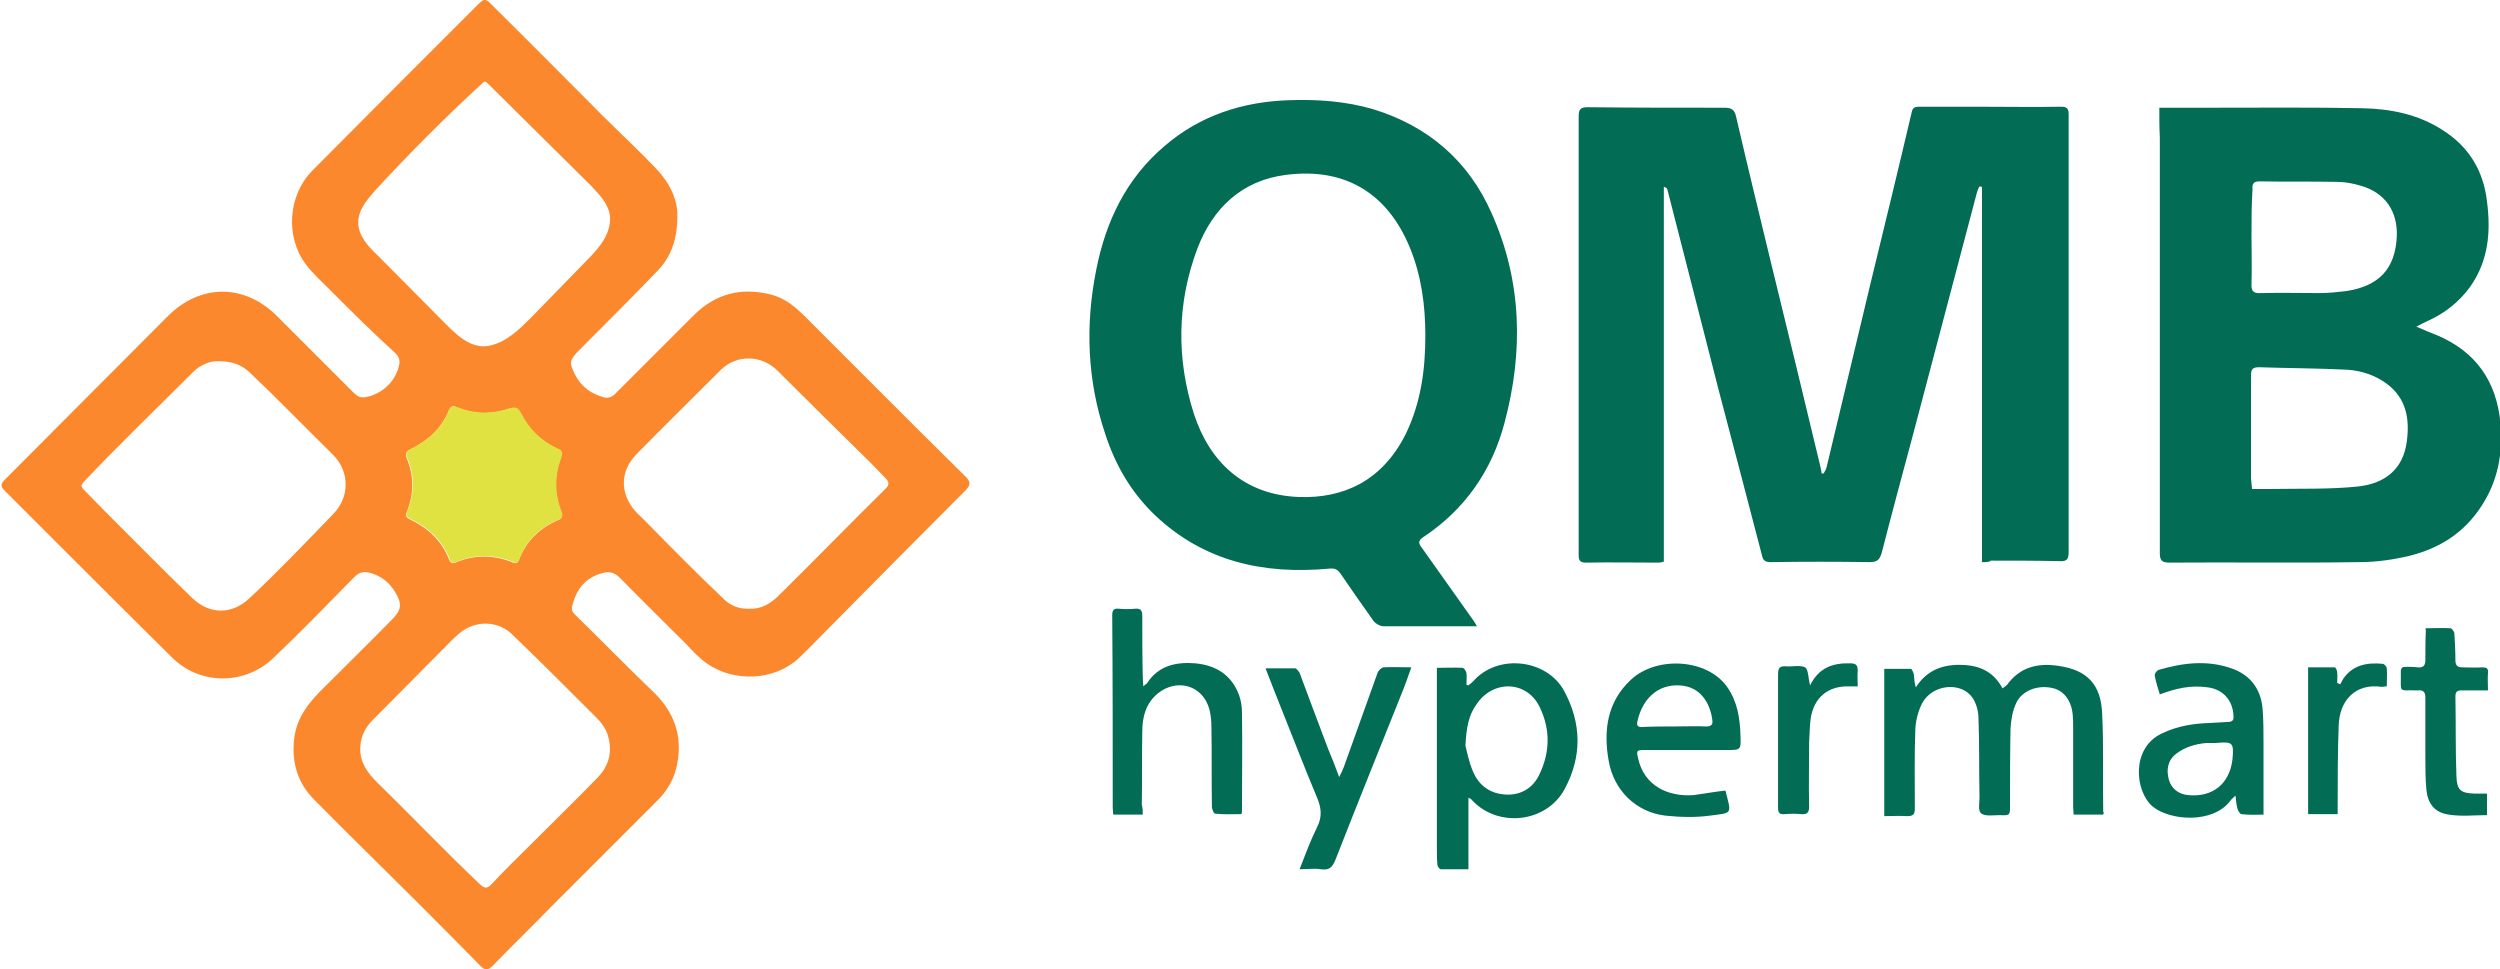
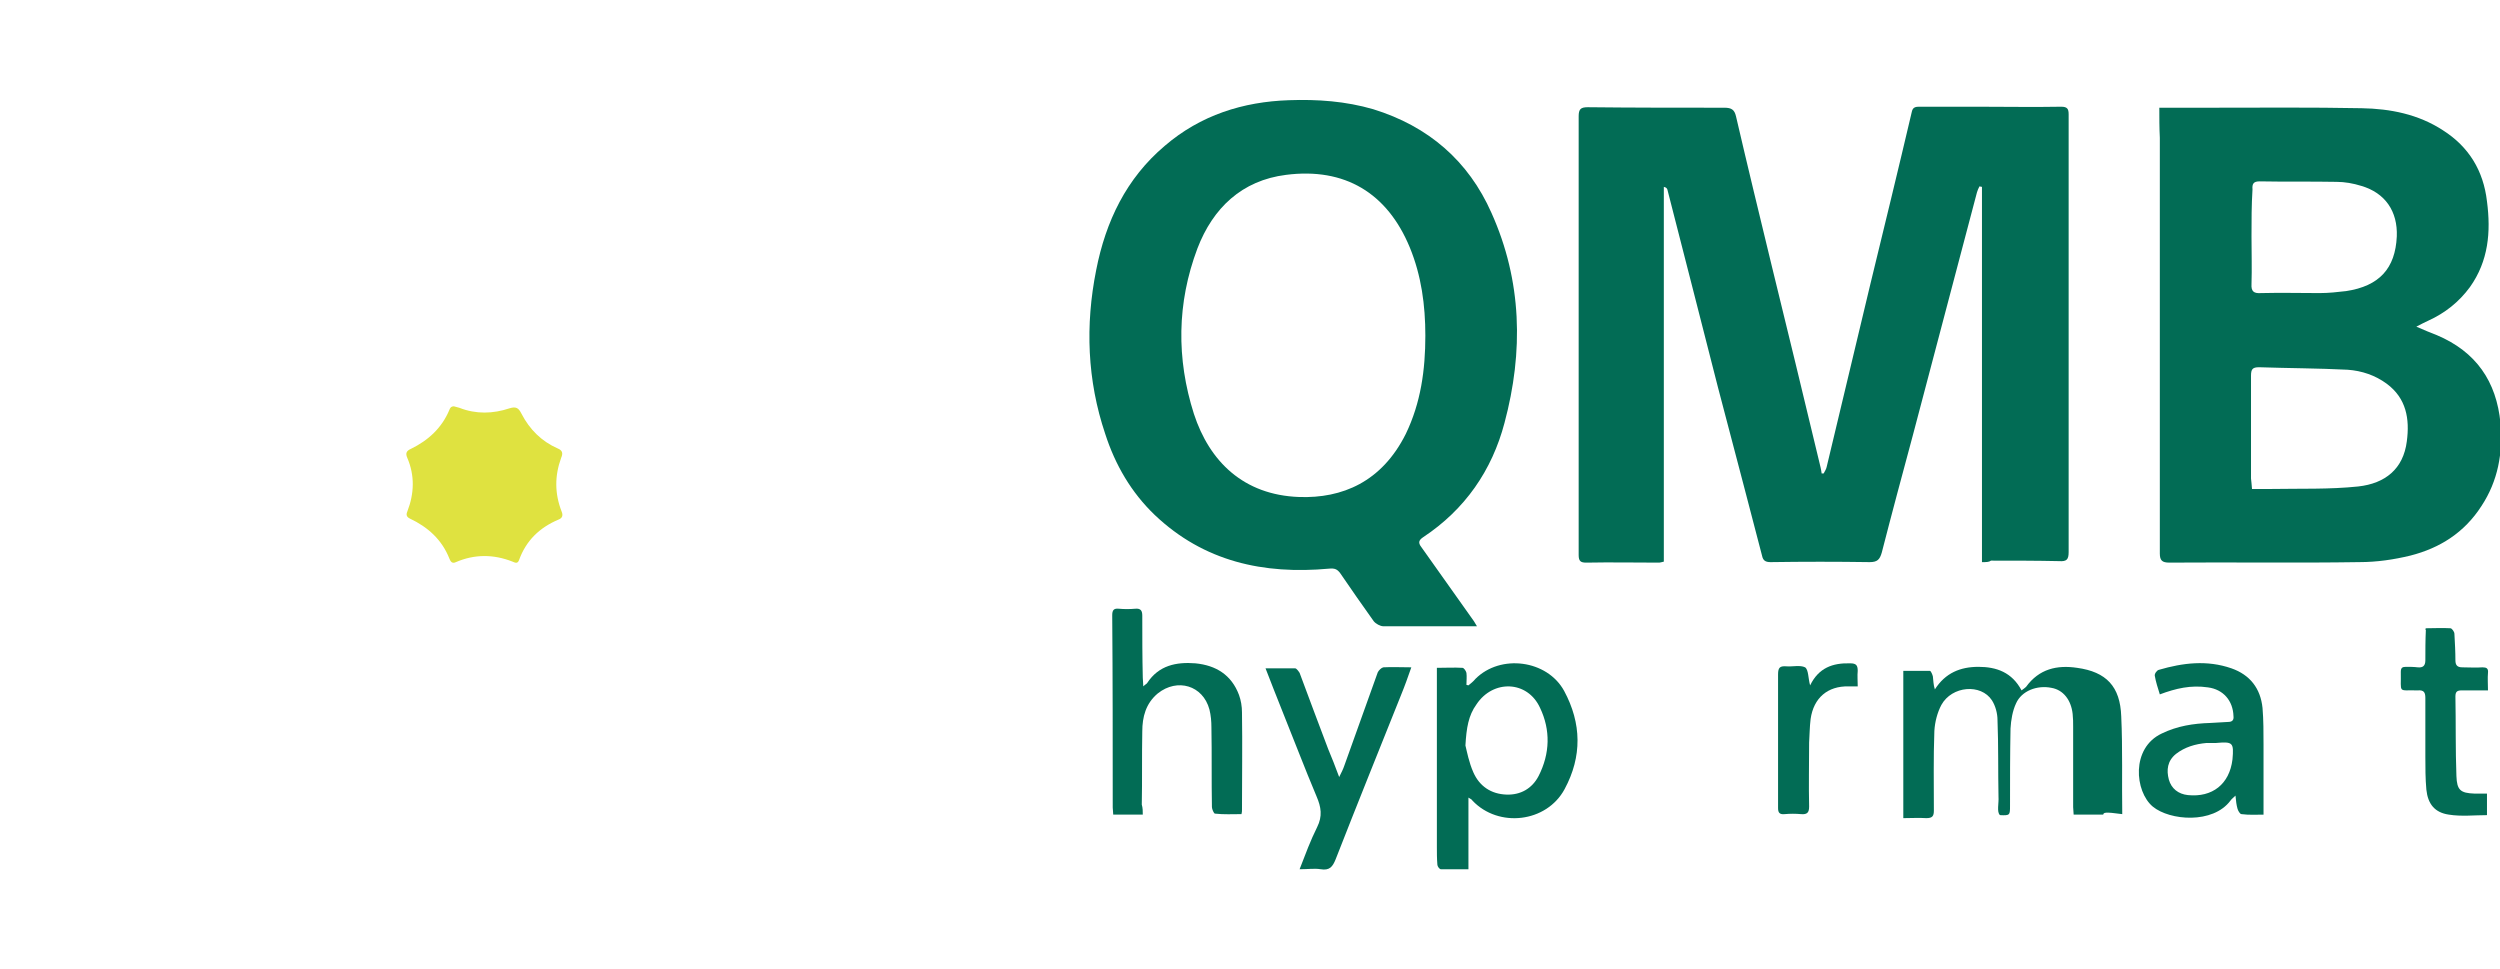
<svg xmlns="http://www.w3.org/2000/svg" version="1.1" id="Layer_1" x="0px" y="0px" viewBox="0 0 499 193.5" style="enable-background:new 0 0 499 193.5;" xml:space="preserve">
  <style type="text/css">
	.st0{fill:#026C55;}
	.st1{fill:#FC882D;}
	.st2{fill:#DFE240;}
</style>
  <g>
    <g>
      <path class="st0" d="M395.6,112.2c0-25.1,0-50,0-74.9c-0.2,0-0.3-0.1-0.5-0.1c-0.2,0.4-0.4,0.8-0.5,1.2    c-4.3,16.2-8.5,32.3-12.8,48.5c-2.1,7.8-4.2,15.6-6.2,23.4c-0.4,1.4-0.9,1.9-2.4,1.9c-6.6-0.1-13.2-0.1-19.8,0    c-1,0-1.5-0.3-1.7-1.3c-1.2-4.6-2.4-9.2-3.6-13.8c-1.7-6.6-3.5-13.2-5.2-19.8c-1.6-6.3-3.2-12.6-4.8-18.8    c-1.8-6.9-3.5-13.8-5.3-20.7c-0.1-0.2-0.2-0.4-0.7-0.5c0,24.9,0,49.8,0,74.8c-0.5,0.1-0.7,0.2-0.9,0.2c-4.9,0-9.7-0.1-14.6,0    c-1.1,0-1.5-0.3-1.5-1.5c0-29.2,0-58.4,0-87.6c0-1.4,0.4-1.8,1.8-1.8c9.1,0.1,18.2,0.1,27.3,0.1c1.4,0,2,0.4,2.3,1.7    c2.3,9.9,4.7,19.8,7.1,29.7c3.2,13.1,6.4,26.2,9.5,39.2c0.2,0.8,0.4,1.6,0.5,2.4c0.1,0,0.3,0,0.4,0c0.2-0.4,0.5-0.8,0.6-1.3    c2.9-12.1,5.8-24.3,8.7-36.4c2.8-11.5,5.6-23,8.3-34.5c0.2-1,0.9-1,1.6-1c3.9,0,7.8,0,11.7,0c5.5,0,11,0.1,16.5,0    c1.2,0,1.5,0.4,1.5,1.5c0,20.3,0,40.7,0,61c0,8.8,0,17.6,0,26.4c0,1.5-0.4,1.9-1.9,1.8c-4.5-0.1-9-0.1-13.6-0.1    C397,112.2,396.5,112.2,395.6,112.2z" />
      <path class="st0" d="M431,21.5c3.5,0,6.9,0,10.2,0c10.1,0,20.1-0.1,30.2,0.1c5.7,0.1,11.3,1.2,16.2,4.4c5.2,3.3,8.1,8.1,8.8,14.2    c0.8,6.1,0.3,11.9-3.4,17.1c-2.2,3-5,5.2-8.3,6.7c-0.7,0.3-1.4,0.7-2.4,1.2c1.6,0.7,2.8,1.2,4.1,1.7c7.8,3.3,11.9,9.2,12.7,17.6    c0.5,5.9-0.5,11.5-3.8,16.5c-3.4,5.3-8.3,8.4-14.2,9.9c-3.3,0.8-6.7,1.3-10.1,1.3c-12.6,0.2-25.3,0-38,0.1c-1.4,0-1.9-0.4-1.9-1.8    c0-27.7,0-55.3,0-83C431,25.5,431,23.5,431,21.5z M449.5,97.6c1.4,0,2.6,0,3.8,0c5.8-0.1,11.7,0.1,17.4-0.5c5.4-0.6,9-3.5,9.7-9    c0.6-4.5-0.1-8.6-4-11.5c-2.3-1.7-5-2.6-7.8-2.8c-5.9-0.3-11.8-0.3-17.7-0.5c-1.3,0-1.6,0.4-1.6,1.7c0,6.8,0,13.7,0,20.5    C449.4,96.1,449.4,96.7,449.5,97.6z M449.4,47.2c0,3.2,0.1,6.4,0,9.5c-0.1,1.5,0.5,1.9,1.9,1.8c3.9-0.1,7.8,0,11.7,0    c1.8,0,3.6-0.2,5.3-0.4c6.6-1,9.8-4.5,10.1-10.9c0.2-5-2.3-8.7-7.1-10.1c-1.6-0.5-3.3-0.8-4.9-0.8c-5.1-0.1-10.3,0-15.4-0.1    c-1.2,0-1.5,0.5-1.4,1.6C449.4,40.9,449.4,44,449.4,47.2z" />
      <path class="st0" d="M294.8,125c-6.4,0-12.6,0-18.7,0c-0.6,0-1.5-0.5-1.9-1c-2.3-3.2-4.5-6.4-6.7-9.6c-0.6-0.8-1.1-1-2.2-0.9    c-13.1,1.2-25-1.4-34.8-10.7c-4.7-4.5-7.9-10-9.9-16.2c-3.6-10.7-4-21.7-1.8-32.7c1.9-9.7,6-18.3,13.7-24.8    c7.1-6.1,15.6-8.8,24.8-9.1c5.7-0.2,11.3,0.2,16.8,1.8c11,3.4,19,10.3,23.6,20.7c6.1,13.6,6.4,27.7,2.6,41.9    c-2.5,9.5-7.9,17.3-16.2,22.8c-0.9,0.6-1.1,1.1-0.4,2c3.5,4.9,7,9.9,10.5,14.8C294.4,124.3,294.5,124.5,294.8,125z M284.5,67    c0-6.1-0.8-12-3.1-17.6c-4.5-10.9-13-16-24.7-14.5c-8.8,1.1-14.6,6.6-17.7,14.7c-4.1,10.9-4.2,22-0.7,33c3.1,9.5,9.9,16.2,21,16.6    c8.6,0.3,16.5-3,21.3-12.6C283.6,80.4,284.5,73.8,284.5,67z" />
-       <path class="st0" d="M419.8,162.6c-2,0-3.9,0-5.9,0c0-0.5-0.1-1-0.1-1.5c0-5.3,0-10.7,0-16c0-0.9,0-1.7-0.1-2.6    c-0.3-2.8-1.9-4.8-4.2-5.2c-2.9-0.6-6,0.6-7.1,3.1c-0.7,1.5-1,3.3-1.1,5c-0.1,5.1-0.1,10.3-0.1,15.4c0,1.9,0,2-2,1.9    c-1.3,0-3.1,0.3-3.8-0.4c-0.7-0.6-0.2-2.4-0.3-3.7c-0.1-5.1,0-10.2-0.2-15.3c0-1.3-0.4-2.8-1.1-3.9c-2.2-3.4-8-2.9-10.1,0.9    c-0.8,1.5-1.3,3.4-1.4,5.2c-0.2,5.3-0.1,10.6-0.1,15.9c0,1.1-0.3,1.5-1.5,1.5c-1.5-0.1-3,0-4.6,0c0-9.9,0-19.6,0-29.4    c1.7,0,3.5,0,5.3,0c0.2,0,0.5,0.7,0.6,1.1c0.1,0.8,0.1,1.7,0.4,2.6c2.1-3.3,5.1-4.5,8.7-4.5c3.6,0,6.7,1.1,8.6,4.7    c0.4-0.3,0.7-0.5,0.9-0.7c2.6-3.6,6.2-4.4,10.2-3.8c5.8,0.8,8.6,3.7,8.8,9.7c0.3,6.5,0.1,13,0.2,19.5    C420,162,419.9,162.2,419.8,162.6z" />
+       <path class="st0" d="M419.8,162.6c-2,0-3.9,0-5.9,0c0-0.5-0.1-1-0.1-1.5c0-5.3,0-10.7,0-16c0-0.9,0-1.7-0.1-2.6    c-0.3-2.8-1.9-4.8-4.2-5.2c-2.9-0.6-6,0.6-7.1,3.1c-0.7,1.5-1,3.3-1.1,5c-0.1,5.1-0.1,10.3-0.1,15.4c0,1.9,0,2-2,1.9    c-0.7-0.6-0.2-2.4-0.3-3.7c-0.1-5.1,0-10.2-0.2-15.3c0-1.3-0.4-2.8-1.1-3.9c-2.2-3.4-8-2.9-10.1,0.9    c-0.8,1.5-1.3,3.4-1.4,5.2c-0.2,5.3-0.1,10.6-0.1,15.9c0,1.1-0.3,1.5-1.5,1.5c-1.5-0.1-3,0-4.6,0c0-9.9,0-19.6,0-29.4    c1.7,0,3.5,0,5.3,0c0.2,0,0.5,0.7,0.6,1.1c0.1,0.8,0.1,1.7,0.4,2.6c2.1-3.3,5.1-4.5,8.7-4.5c3.6,0,6.7,1.1,8.6,4.7    c0.4-0.3,0.7-0.5,0.9-0.7c2.6-3.6,6.2-4.4,10.2-3.8c5.8,0.8,8.6,3.7,8.8,9.7c0.3,6.5,0.1,13,0.2,19.5    C420,162,419.9,162.2,419.8,162.6z" />
      <path class="st0" d="M293.1,159.2c0,4.9,0,9.5,0,14.3c-2,0-3.8,0-5.5,0c-0.3,0-0.7-0.6-0.7-0.9c-0.1-1.2-0.1-2.4-0.1-3.6    c0-11.4,0-22.8,0-34.2c0-0.5,0-0.9,0-1.5c1.8,0,3.5-0.1,5.1,0c0.3,0,0.7,0.6,0.8,1c0.1,0.8,0,1.6,0,2.4c0.1,0,0.3,0.1,0.4,0.1    c0.5-0.4,1-0.8,1.4-1.3c5-5,14.3-3.8,17.7,2.4c3.5,6.5,3.6,13.1,0.1,19.6c-3.6,6.7-13.2,7.8-18.4,2.3    C293.8,159.6,293.6,159.5,293.1,159.2z M292.5,148.8c0.3,1.2,0.7,3.4,1.6,5.4c1.2,2.7,3.5,4.3,6.6,4.4c2.8,0.1,5.1-1.2,6.4-3.7    c2.3-4.5,2.4-9.2,0.3-13.6c-2.5-5.5-9.4-5.7-12.7-0.7C293.1,142.8,292.7,145.3,292.5,148.8z" />
      <path class="st0" d="M228.1,162.6c-2.1,0-3.9,0-5.9,0c0-0.5-0.1-1-0.1-1.4c0-12.8,0-25.6-0.1-38.4c0-1,0.3-1.4,1.3-1.3    c1.1,0.1,2.2,0.1,3.3,0c1.1-0.1,1.4,0.4,1.4,1.4c0,4.1,0,8.3,0.1,12.4c0,0.5,0.1,1,0.1,1.7c0.4-0.4,0.7-0.5,0.8-0.7    c2.3-3.5,5.8-4.2,9.6-3.9c4.1,0.4,7.2,2.3,8.7,6.3c0.4,1.1,0.6,2.3,0.6,3.5c0.1,6.5,0,13,0,19.5c0,0.2,0,0.4-0.1,0.8    c-1.8,0-3.5,0.1-5.3-0.1c-0.2,0-0.6-0.9-0.6-1.3c-0.1-5.3,0-10.6-0.1-15.9c0-1.2-0.1-2.4-0.4-3.6c-1.3-4.8-6.4-6.3-10.3-3.2    c-2.4,2-3.1,4.7-3.1,7.6c-0.1,4.9,0,9.7-0.1,14.6C228.1,161.3,228.1,161.9,228.1,162.6z" />
      <path class="st0" d="M431.1,138.6c-0.4-1.3-0.8-2.5-1-3.7c-0.1-0.4,0.4-1.1,0.8-1.2c4.8-1.4,9.6-2,14.5-0.3c3.7,1.3,5.8,4,6.2,7.9    c0.2,2.4,0.2,4.9,0.2,7.4c0,4.6,0,9.1,0,13.9c-1.3,0-2.9,0.1-4.4-0.1c-0.3,0-0.7-0.7-0.8-1.1c-0.2-0.7-0.3-1.5-0.4-2.6    c-0.5,0.5-0.8,0.7-1,1c-3.5,4.7-12.1,4-15.5,1.2c-3.6-3-4.4-11.7,1.8-14.6c3.1-1.5,6.3-2,9.7-2.1c1.2-0.1,2.3-0.1,3.5-0.2    c0.9,0,1.2-0.4,1.1-1.2c-0.1-3-2-5.3-5.1-5.7C437.3,136.7,434.3,137.4,431.1,138.6z M442.3,148.3c-0.6,0-1.3,0-1.9,0    c-2.2,0.2-4.3,0.8-6.1,2.2c-1.7,1.4-1.9,3.2-1.4,5.1c0.5,1.8,1.9,2.9,3.8,3.1c4.9,0.5,8.3-2.2,8.9-7.1    C445.9,148.2,445.7,148,442.3,148.3z" />
-       <path class="st0" d="M344.4,157.8c1.2,4.8,1.5,4.4-3.1,5c-2.9,0.4-6,0.3-8.9,0c-5.9-0.7-10.3-5.1-11.3-10.9    c-1.1-6.1-0.3-11.8,4.4-16.2c5.1-4.8,15.3-4.3,19.3,1.5c2,2.9,2.5,6.2,2.6,9.6c0.1,2.9,0.1,2.9-2.7,2.9c-5.4,0-10.9,0-16.3,0    c-1.8,0-1.8,0.1-1.4,1.8c1.2,5.3,5.9,7.6,11.1,7.2C340.3,158.4,342.4,158,344.4,157.8z M334.3,145C334.3,145,334.3,145,334.3,145    c2.1,0,4.2-0.1,6.3,0c0.8,0,1.3-0.3,1.2-1.1c-0.3-2.9-1.9-6.4-5.7-7c-4.5-0.7-8.2,2-9.3,7.2c-0.2,0.9,0.4,1.1,1.1,1    C330.1,145,332.2,145,334.3,145z" />
      <path class="st0" d="M259.4,173.5c1.2-3.1,2.2-5.8,3.5-8.4c1.1-2.2,0.8-4-0.1-6.1c-2.4-5.7-4.6-11.5-6.9-17.2    c-1.1-2.8-2.2-5.5-3.3-8.4c2.1,0,4,0,5.9,0c0.3,0,0.7,0.6,0.9,0.9c1.9,5.1,3.8,10.2,5.7,15.2c0.7,1.7,1.4,3.4,2.2,5.6    c0.5-1,0.8-1.6,1-2.2c2.2-6.2,4.5-12.5,6.7-18.7c0.2-0.4,0.7-0.9,1.1-1c1.8-0.1,3.5,0,5.6,0c-0.7,2-1.3,3.7-2,5.4    c-4.4,11-8.8,21.9-13.1,32.9c-0.6,1.5-1.2,2.3-3,2C262.4,173.3,261.1,173.5,259.4,173.5z" />
      <path class="st0" d="M484.2,125.4c1.6,0,3.3-0.1,4.9,0c0.3,0,0.8,0.7,0.8,1.1c0.1,1.8,0.2,3.6,0.2,5.3c0,1,0.4,1.4,1.4,1.4    c1.3,0,2.7,0.1,4,0c0.8,0,1.2,0.2,1.1,1.1c-0.1,1.1,0,2.2,0,3.5c-1.8,0-3.5,0-5.2,0c-0.9,0-1.3,0.2-1.3,1.2    c0.1,5.3,0,10.6,0.2,15.9c0.1,2.8,0.8,3.4,3.6,3.5c0.8,0,1.5,0,2.5,0c0,1.4,0,2.8,0,4.3c-2.5,0-5.1,0.3-7.6-0.1    c-2.8-0.4-4.2-2.1-4.5-5c-0.2-2.2-0.2-4.4-0.2-6.6c0-3.9,0-7.8,0-11.7c0-1.1-0.3-1.6-1.5-1.5c0,0-0.1,0-0.1,0    c-4-0.1-3.2,0.7-3.3-3.7c0-0.8,0.3-1,1-1c0.8,0,1.6,0,2.4,0.1c1,0.1,1.5-0.3,1.5-1.4c0-2,0-4,0.1-6.1    C484,125.6,484.1,125.6,484.2,125.4z" />
      <path class="st0" d="M361.3,136.8c1.7-3.5,4.5-4.5,8-4.4c1.2,0,1.5,0.4,1.5,1.5c-0.1,1,0,1.9,0,3.1c-0.7,0-1.2,0-1.8,0    c-4.2-0.1-7,2.3-7.6,6.5c-0.2,1.6-0.2,3.2-0.3,4.7c0,4.3-0.1,8.6,0,12.8c0,1.2-0.4,1.6-1.6,1.5c-1.1-0.1-2.2-0.1-3.3,0    c-1,0.1-1.3-0.3-1.3-1.2c0-2.4,0-4.7,0-7.1c0-6.5,0-13.1,0-19.6c0-1.4,0.4-1.7,1.7-1.6c1.2,0.1,2.7-0.3,3.7,0.2    C361,133.7,360.9,135.4,361.3,136.8z" />
-       <path class="st0" d="M466.6,162.5c-2.1,0-3.9,0-5.9,0c0-9.8,0-19.5,0-29.3c1.7,0,3.5,0,5.3,0c0.2,0,0.5,0.6,0.5,1    c0.1,0.7,0,1.4,0,2.1c0.2,0.1,0.4,0.2,0.6,0.3c0.2-0.4,0.4-0.7,0.6-1.1c1.9-2.8,4.8-3.3,7.9-3c0.3,0,0.8,0.6,0.8,0.9    c0.1,1.2,0,2.4,0,3.6c-0.5,0-0.7,0.1-1,0.1c-5.3-0.8-8.5,2.8-8.6,7.8c-0.2,5.3-0.2,10.6-0.2,15.9    C466.6,161.3,466.6,161.9,466.6,162.5z" />
    </g>
    <g>
-       <path class="st1" d="M135.2,43.1c0,4.8-1.3,8.2-4,11c-5.1,5.3-10.3,10.5-15.5,15.7c-2,2-2.2,2.5-0.9,5c1.2,2.4,3.2,3.8,5.7,4.5    c0.9,0.2,1.6,0,2.3-0.7c5.2-5.2,10.4-10.4,15.6-15.6c4.4-4.4,9.5-5.7,15.5-4.2c2.8,0.7,4.9,2.5,6.9,4.5c4.9,4.9,9.8,9.8,14.7,14.7    c5.7,5.7,11.4,11.4,17.2,17.1c1,1,1.1,1.6,0.1,2.7c-9.3,9.3-18.6,18.7-27.9,28.1c-1.8,1.8-3.6,3.7-5.5,5.5c-5,4.6-13,4.7-18.2,1.1    c-1.6-1.1-2.9-2.5-4.2-3.9c-4.4-4.4-8.9-8.8-13.3-13.3c-1.1-1.1-2.2-1.3-3.5-0.9c-3.4,0.9-5.2,3.3-6,6.6c-0.2,0.8,0.2,1.4,0.8,1.9    c5.2,5.1,10.3,10.3,15.6,15.4c4,3.9,5.6,8.6,4.6,14c-0.5,3-2,5.6-4.2,7.7c-7,7-13.9,13.9-20.9,20.9c-3.9,4-7.9,7.9-11.8,11.9    c-0.9,0.9-1.5,0.9-2.4,0c-4-4.1-8.1-8.2-12.2-12.3c-7-7-14.1-13.9-21-20.9c-3.3-3.3-4.5-7.4-4-12c0.5-4.7,3.3-7.8,6.5-10.9    c4.3-4.3,8.7-8.6,13-13c1.9-1.9,2.1-3.1,0.8-5.3c-1.2-2.1-2.9-3.5-5.3-4.1c-1.2-0.3-2.1,0-3,0.9c-5.3,5.4-10.6,10.9-16.1,16.1    c-5.7,5.5-14.7,5.5-20.3-0.1c-7.7-7.6-15.4-15.3-23.1-23c-3.4-3.4-6.8-6.8-10.2-10.2c-0.8-0.8-1-1.3-0.1-2.2    c10.9-10.9,21.7-21.8,32.6-32.7c6.5-6.5,15.3-6.5,21.8,0c5.1,5.1,10.2,10.2,15.3,15.3c0.8,0.8,1.5,1.1,2.7,0.8    c3.2-0.7,5.8-3.3,6.4-6.5c0.2-1.2-0.4-1.9-1.2-2.6C74.2,66.2,70.1,62.1,66,58c-1.7-1.7-3.6-3.4-5-5.3c-4.1-5.5-3.5-13.8,1.4-18.7    C73.2,23.1,84.1,12.2,95,1.3c1.7-1.7,1.8-1.8,3.5,0c7.4,7.3,14.7,14.7,22,22c3.5,3.5,7.1,6.8,10.5,10.4    C133.7,36.5,135.3,40,135.2,43.1z M73.7,39.4c-1.2,1.5-2.2,3.1-2.2,5c0,2.6,1.9,4.7,3.8,6.5c4.7,4.7,9.4,9.5,14.1,14.2    c2.2,2.2,5,4.6,8.3,3.9c3.4-0.7,6-3.3,8.3-5.6c3.7-3.8,7.4-7.6,11.1-11.4c1.3-1.3,2.5-2.6,3.4-4.1c0.9-1.5,1.5-3.4,1.2-5.1    c-0.4-2.3-2.2-4.1-3.8-5.8c-6.9-6.8-13.8-13.7-20.7-20.5c-0.1-0.1-0.2-0.2-0.4-0.2c-0.2,0-0.3,0.1-0.4,0.2    C89,23.3,81.8,30.5,74.9,38C74.5,38.5,74.1,38.9,73.7,39.4z M43.7,72.1c-1.8-0.1-3.7,0.7-5.2,2.2c-7.3,7.3-14.7,14.4-21.8,21.9    c-0.5,0.6-0.6,0.9,0,1.5c1.4,1.4,2.8,2.9,4.2,4.3c5.8,5.8,11.6,11.7,17.5,17.4c3.5,3.3,7.9,3.3,11.4,0    c5.8-5.4,11.3-11.2,16.8-16.9c3.2-3.3,3.2-8.4-0.1-11.7c-5.6-5.5-11.1-11.2-16.8-16.6C48.1,72.8,46.3,72.1,43.7,72.1z     M149.7,121.5c2.2,0.1,4.1-1,5.7-2.6c7.2-7.1,14.2-14.3,21.4-21.4c0.7-0.7,0.7-1.3,0-2c-0.9-0.9-1.8-1.9-2.7-2.8    c-6.3-6.2-12.6-12.4-18.9-18.7c-3.2-3.2-8.2-3.3-11.4-0.1c-5.6,5.6-11.3,11.2-16.8,16.8c-3.2,3.3-3.3,7.7-0.3,11.2    c0.6,0.7,1.2,1.2,1.8,1.8c5.2,5.3,10.4,10.6,15.8,15.7C145.7,120.9,147.5,121.6,149.7,121.5z M71.9,149.5c0,2.8,1.5,4.8,3.4,6.7    c6.9,6.7,13.5,13.7,20.5,20.3c0.9,0.9,1.5,0.9,2.4-0.1c2.5-2.7,5.1-5.2,7.7-7.8c4.4-4.4,8.9-8.8,13.2-13.2c2.5-2.5,3.3-5.5,2.1-9    c-0.7-1.9-2.2-3.2-3.6-4.6c-5.1-5.1-10.2-10.2-15.4-15.2c-2.9-2.8-7.4-2.8-10.5-0.2c-1.2,1-2.2,2.1-3.3,3.2    c-4.6,4.6-9.2,9.3-13.8,13.9C72.9,145.1,71.9,147.1,71.9,149.5z M90.6,81.1c-0.6,0-0.8,0.4-1,0.8c-1.5,3.7-4.2,6.1-7.7,7.8    c-0.9,0.4-1,1-0.7,1.8c1.5,3.6,1.4,7.2,0,10.7c-0.3,0.7-0.1,1.1,0.5,1.4c3.6,1.7,6.4,4.2,7.9,8c0.2,0.5,0.5,1,1.3,0.7    c3.7-1.6,7.5-1.6,11.3-0.1c0.5,0.2,1,0.4,1.3-0.3c1.5-3.9,4.2-6.5,7.9-8.1c0.8-0.3,0.9-0.9,0.6-1.6c-1.4-3.5-1.4-7.1-0.1-10.7    c0.3-1,0.2-1.5-0.7-1.9c-3.2-1.5-5.6-3.8-7.2-6.9c-0.6-1.2-1.2-1.5-2.4-1.1c-3.3,1.1-6.7,1.2-10-0.1C91.3,81.3,91,81.2,90.6,81.1z    " />
      <path class="st2" d="M90.6,81.1c0.3,0.1,0.7,0.2,1.1,0.3c3.3,1.3,6.7,1.2,10,0.1c1.3-0.4,1.8-0.1,2.4,1.1c1.6,3.1,4,5.5,7.2,6.9    c1,0.4,1.1,1,0.7,1.9c-1.3,3.6-1.3,7.1,0.1,10.7c0.3,0.7,0.2,1.3-0.6,1.6c-3.8,1.6-6.5,4.2-7.9,8.1c-0.3,0.8-0.8,0.5-1.3,0.3    c-3.8-1.5-7.6-1.5-11.3,0.1c-0.8,0.4-1.1-0.2-1.3-0.7c-1.5-3.8-4.3-6.3-7.9-8c-0.6-0.3-0.8-0.7-0.5-1.4c1.4-3.6,1.5-7.2,0-10.7    c-0.4-0.9-0.2-1.4,0.7-1.8c3.5-1.7,6.2-4.2,7.7-7.8C89.8,81.5,90,81.1,90.6,81.1z" />
    </g>
  </g>
</svg>